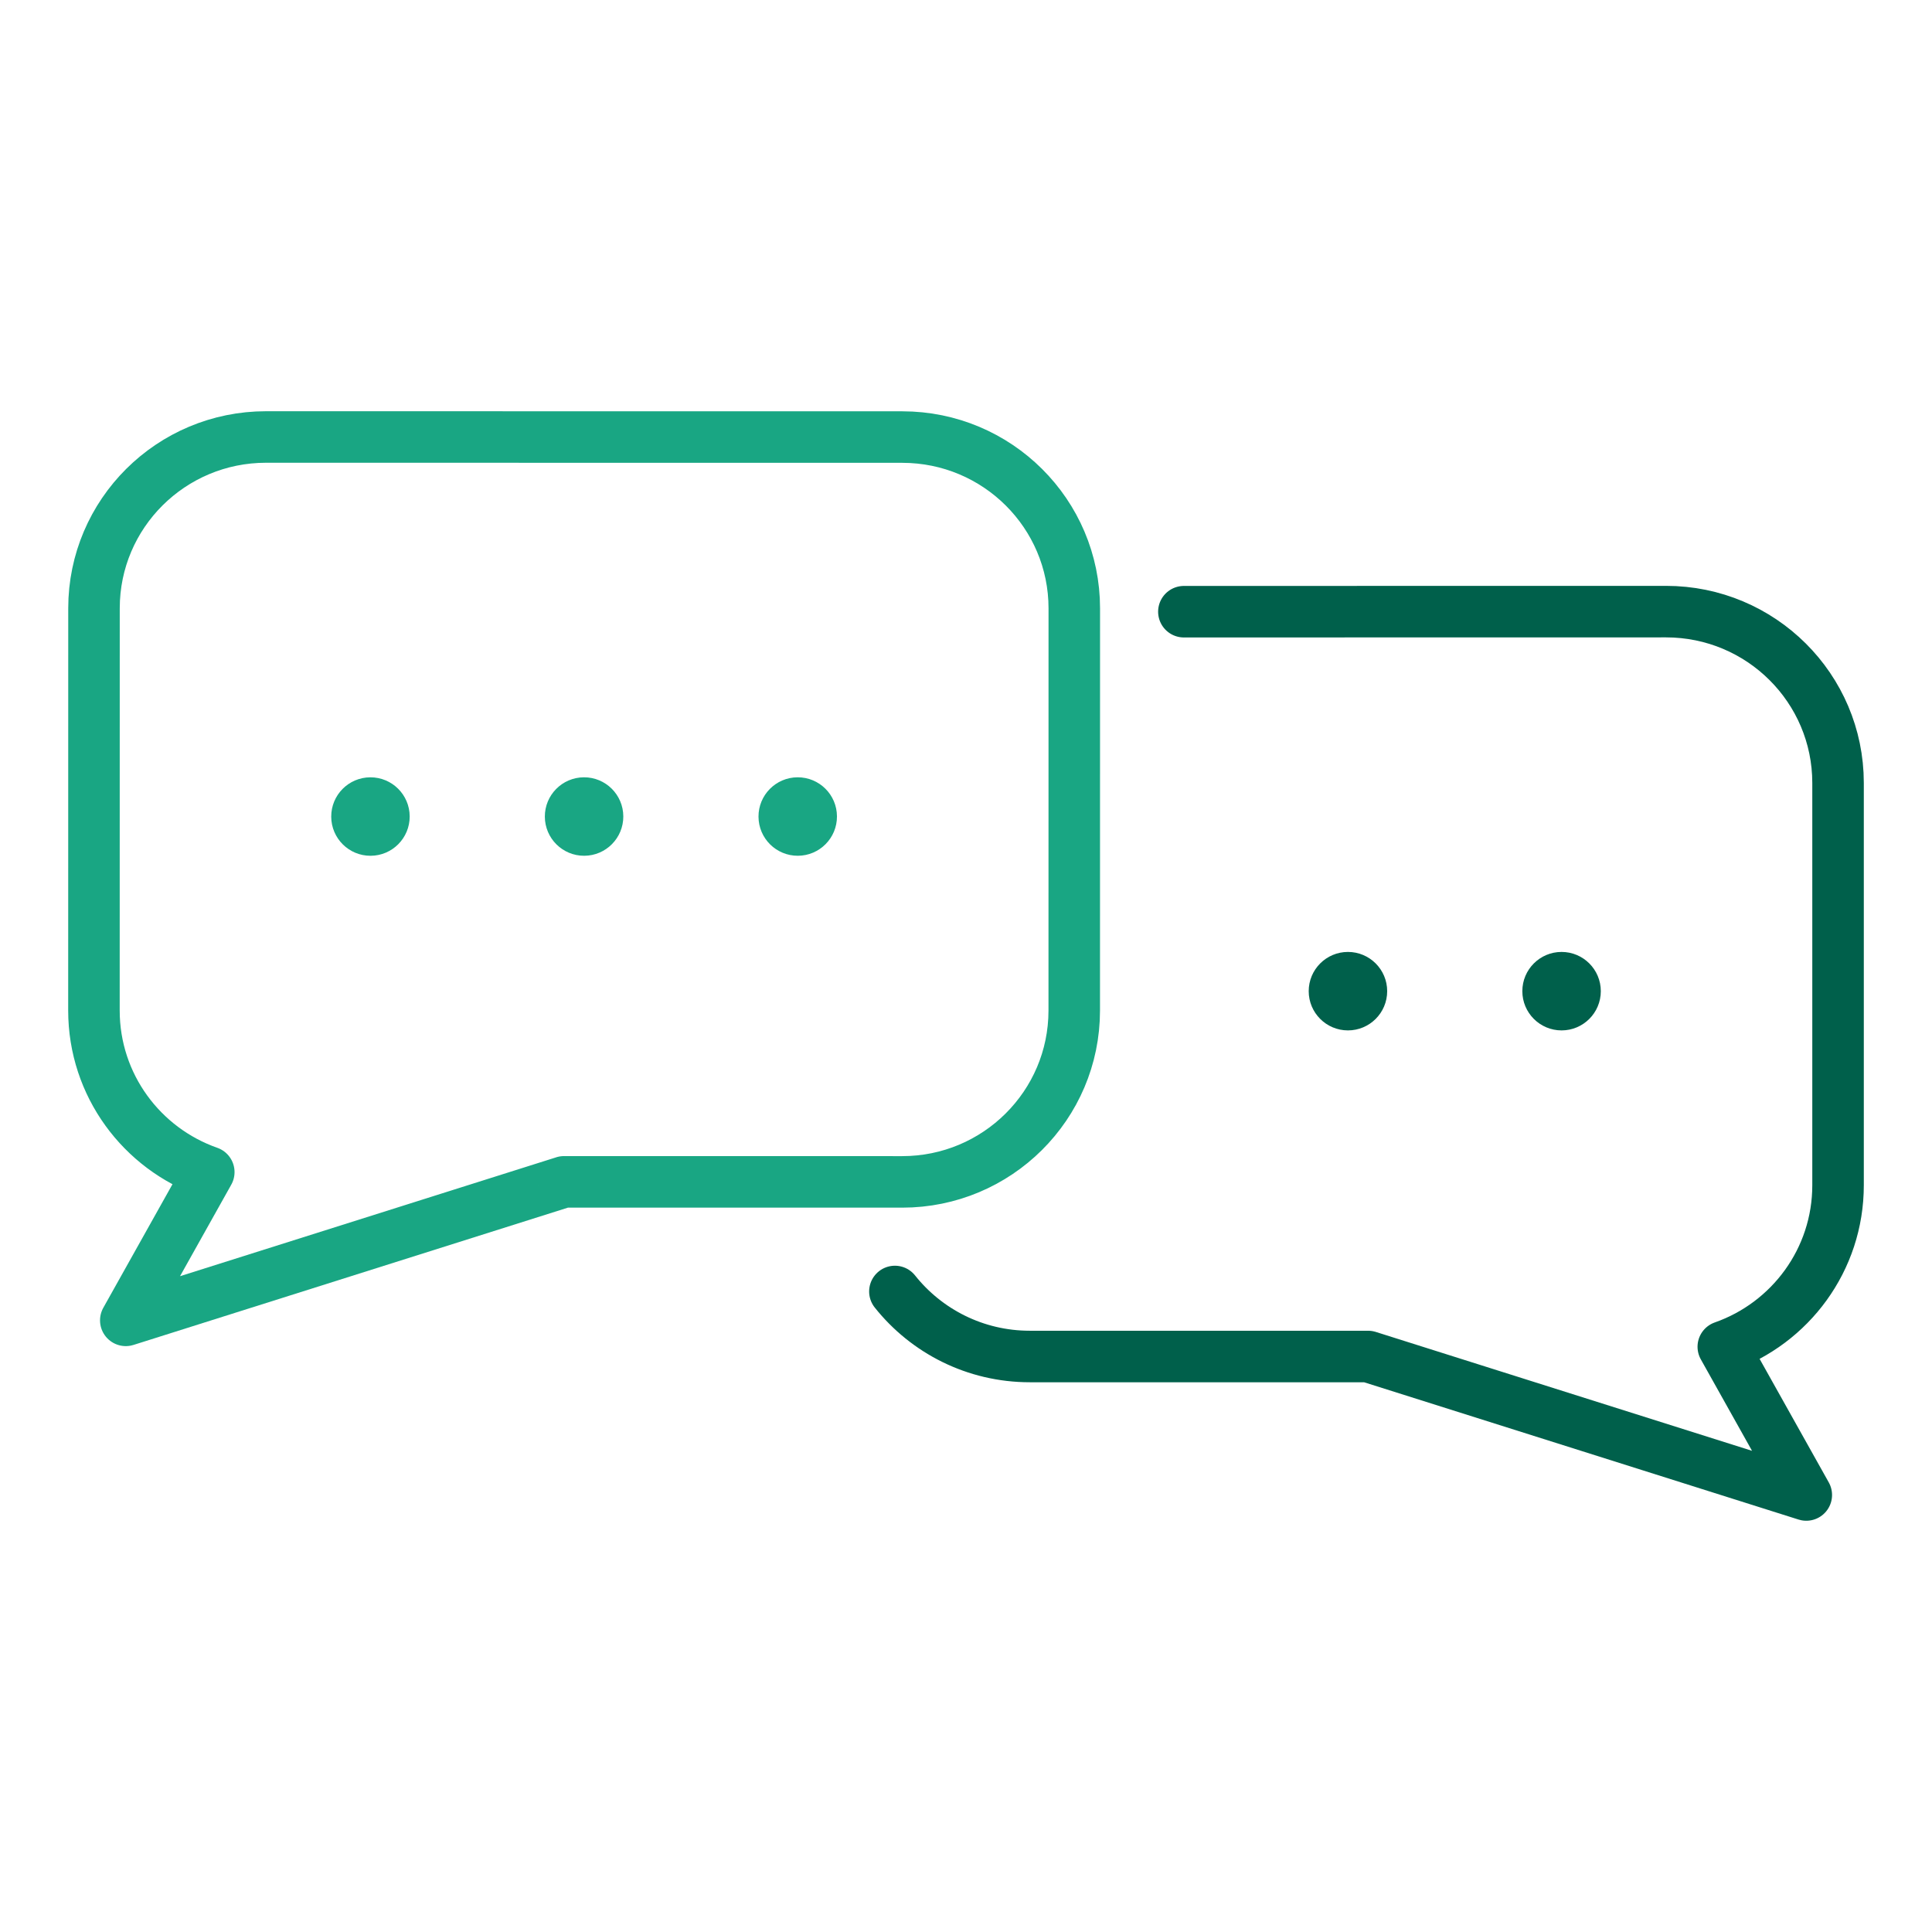
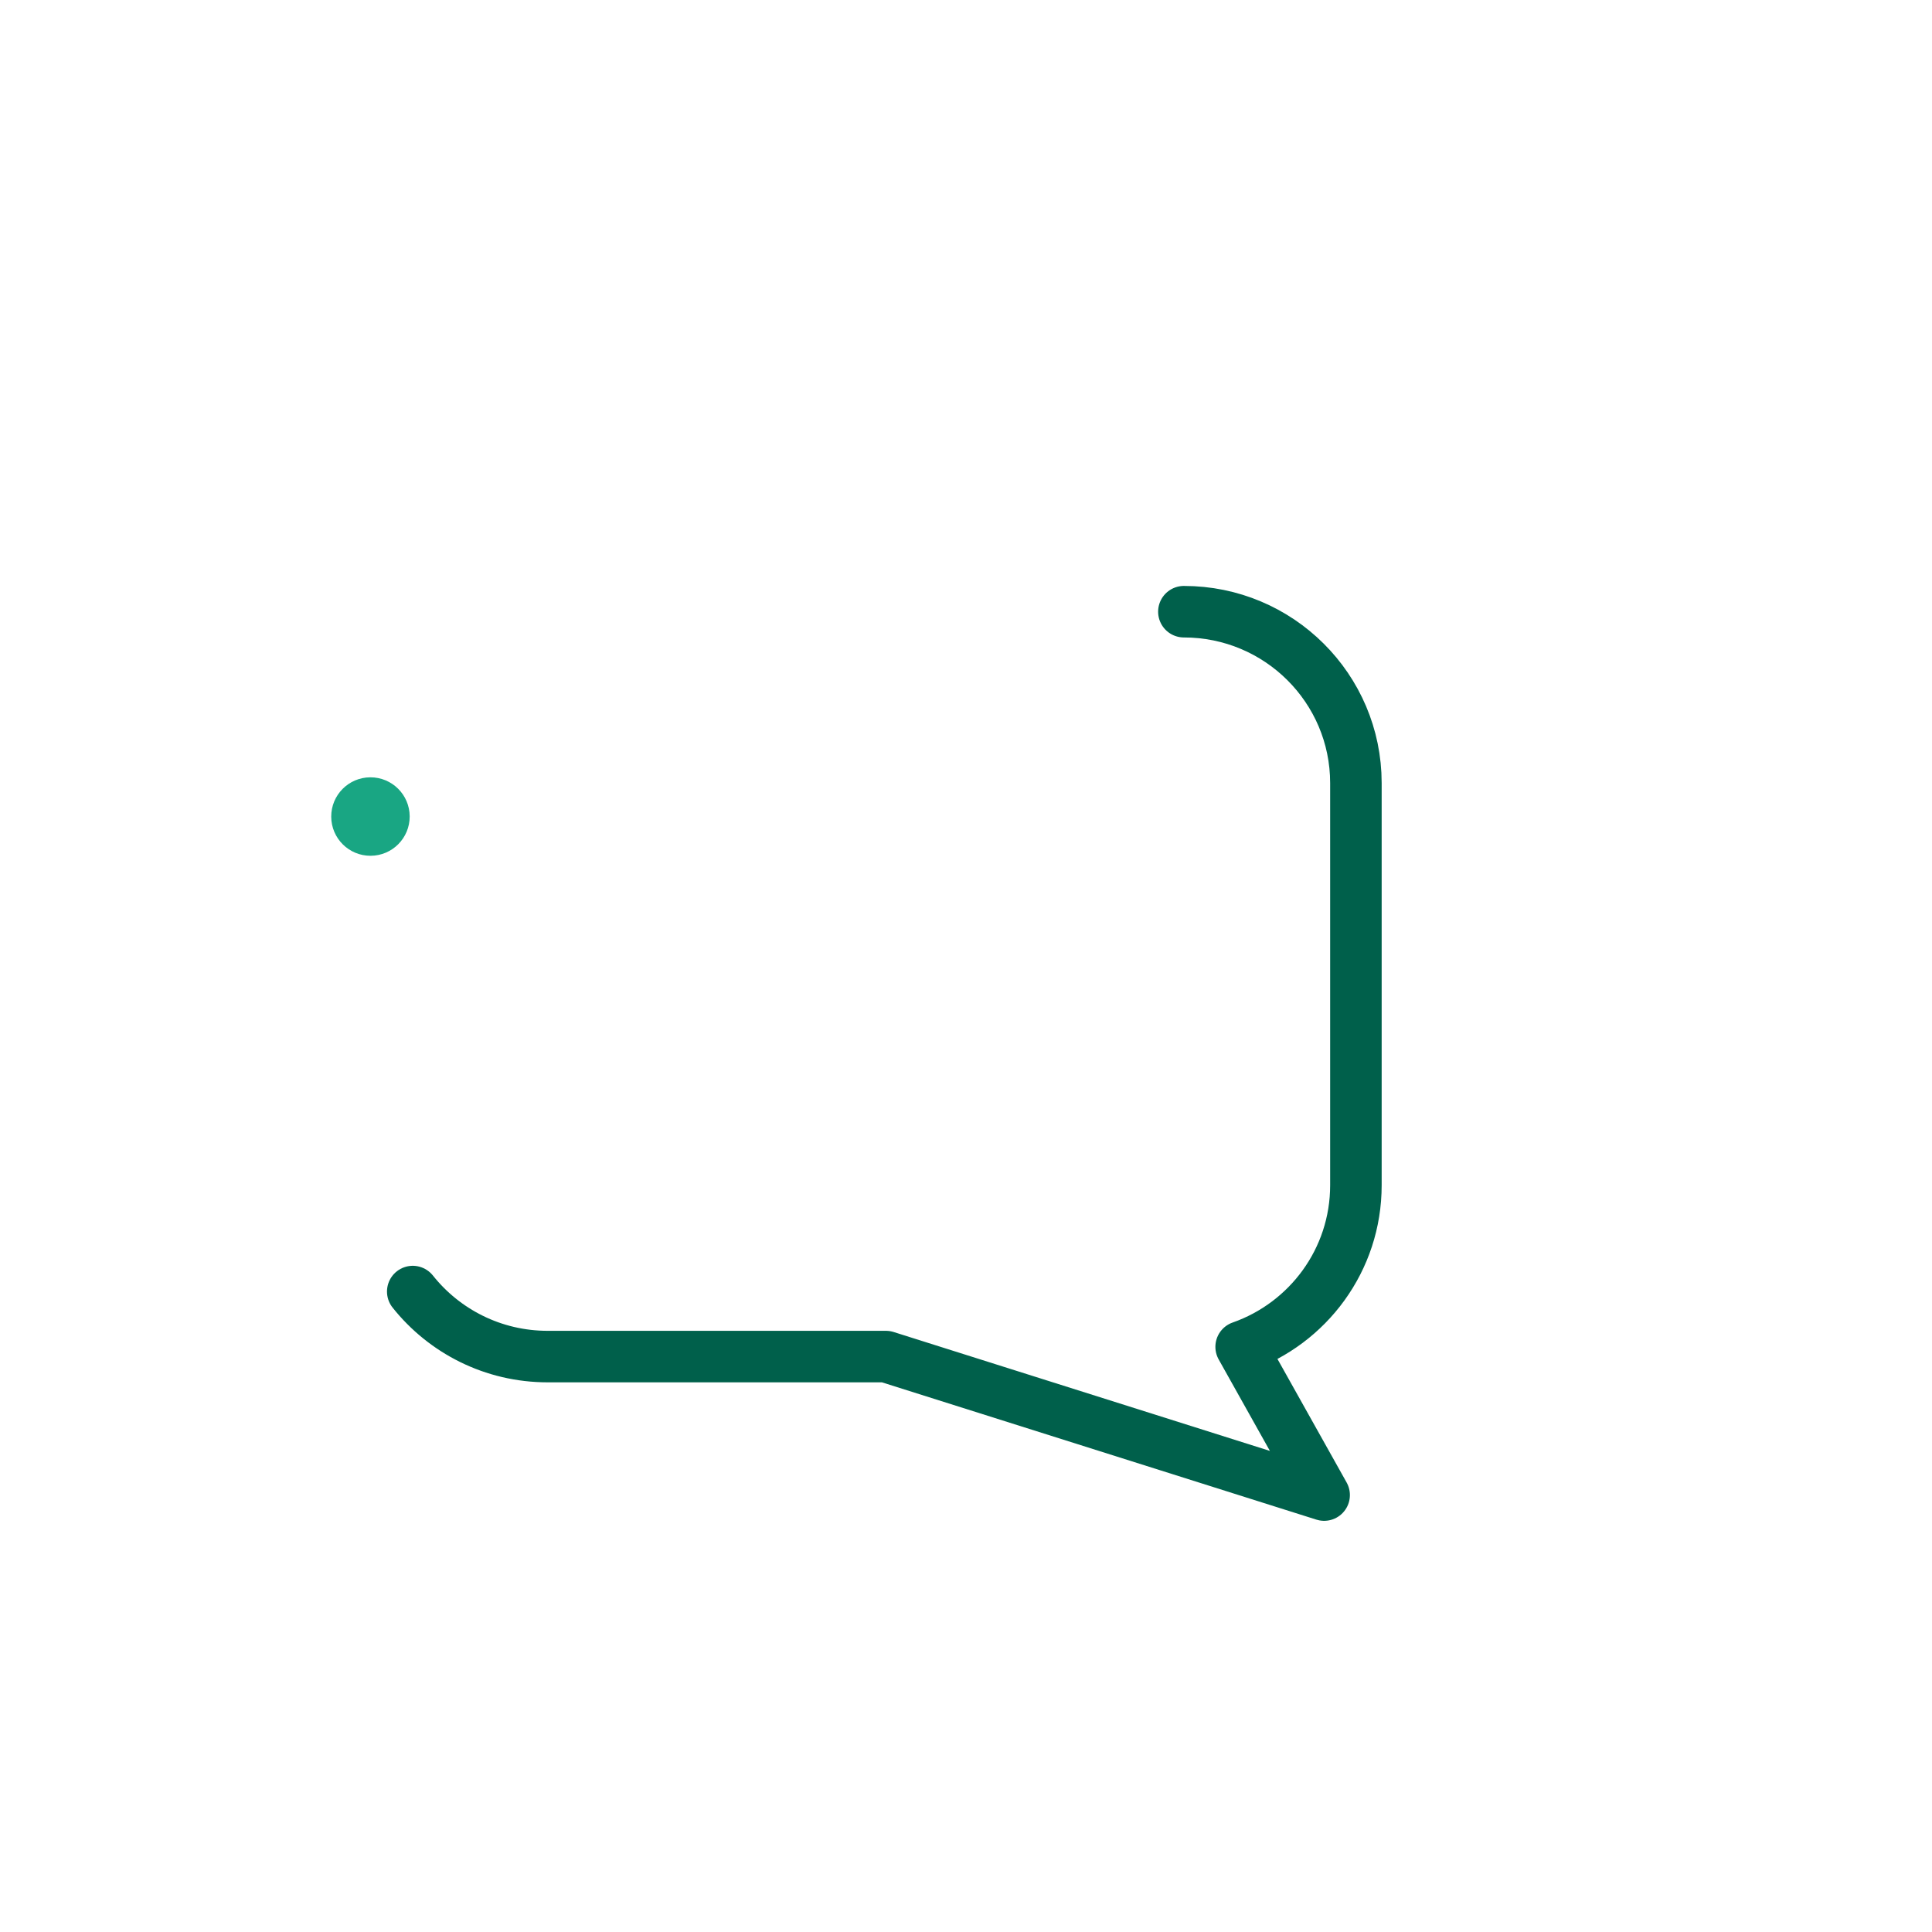
<svg xmlns="http://www.w3.org/2000/svg" id="a" viewBox="0 0 75 75">
-   <circle cx="22.674" cy="31.698" r="1.523" transform="translate(-.13 .093) rotate(-.235)" fill="#19a683" stroke-width="0" />
  <circle cx="14.381" cy="31.698" r="1.523" transform="translate(-.131 .06) rotate(-.237)" fill="#19a683" stroke-width="0" />
-   <circle cx="30.968" cy="31.698" r="1.523" transform="translate(-.131 .128) rotate(-.237)" fill="#19a683" stroke-width="0" />
-   <path d="m21.895,45.88l-17.012,5.376,3.222-5.755c-2.598-.91-4.458-3.376-4.458-6.273l.002-15.618c.002-3.671,2.992-6.646,6.679-6.646l24.701.003c3.687.002,6.675,2.977,6.675,6.65l-.002,15.616c-.002,3.673-2.992,6.648-6.679,6.648l-13.128-.002Z" fill="none" stroke="#19a683" stroke-linecap="round" stroke-linejoin="round" stroke-width="2" />
-   <circle cx="52.327" cy="38.477" r="1.523" fill="#00604b" stroke-width="0" />
-   <circle cx="60.62" cy="38.477" r="1.523" fill="#00604b" stroke-width="0" />
-   <path d="m45.958,23.746l18.717-.003c3.687,0,6.676,2.976,6.678,6.648v15.617c.001,2.897-1.858,5.363-4.455,6.273l3.222,5.754-17.012-5.376h-13.128c-2.124.001-4.016-.986-5.24-2.524" fill="none" stroke="#00604b" stroke-linecap="round" stroke-linejoin="round" stroke-width="2" />
+   <path d="m45.958,23.746c3.687,0,6.676,2.976,6.678,6.648v15.617c.001,2.897-1.858,5.363-4.455,6.273l3.222,5.754-17.012-5.376h-13.128c-2.124.001-4.016-.986-5.24-2.524" fill="none" stroke="#00604b" stroke-linecap="round" stroke-linejoin="round" stroke-width="2" />
</svg>